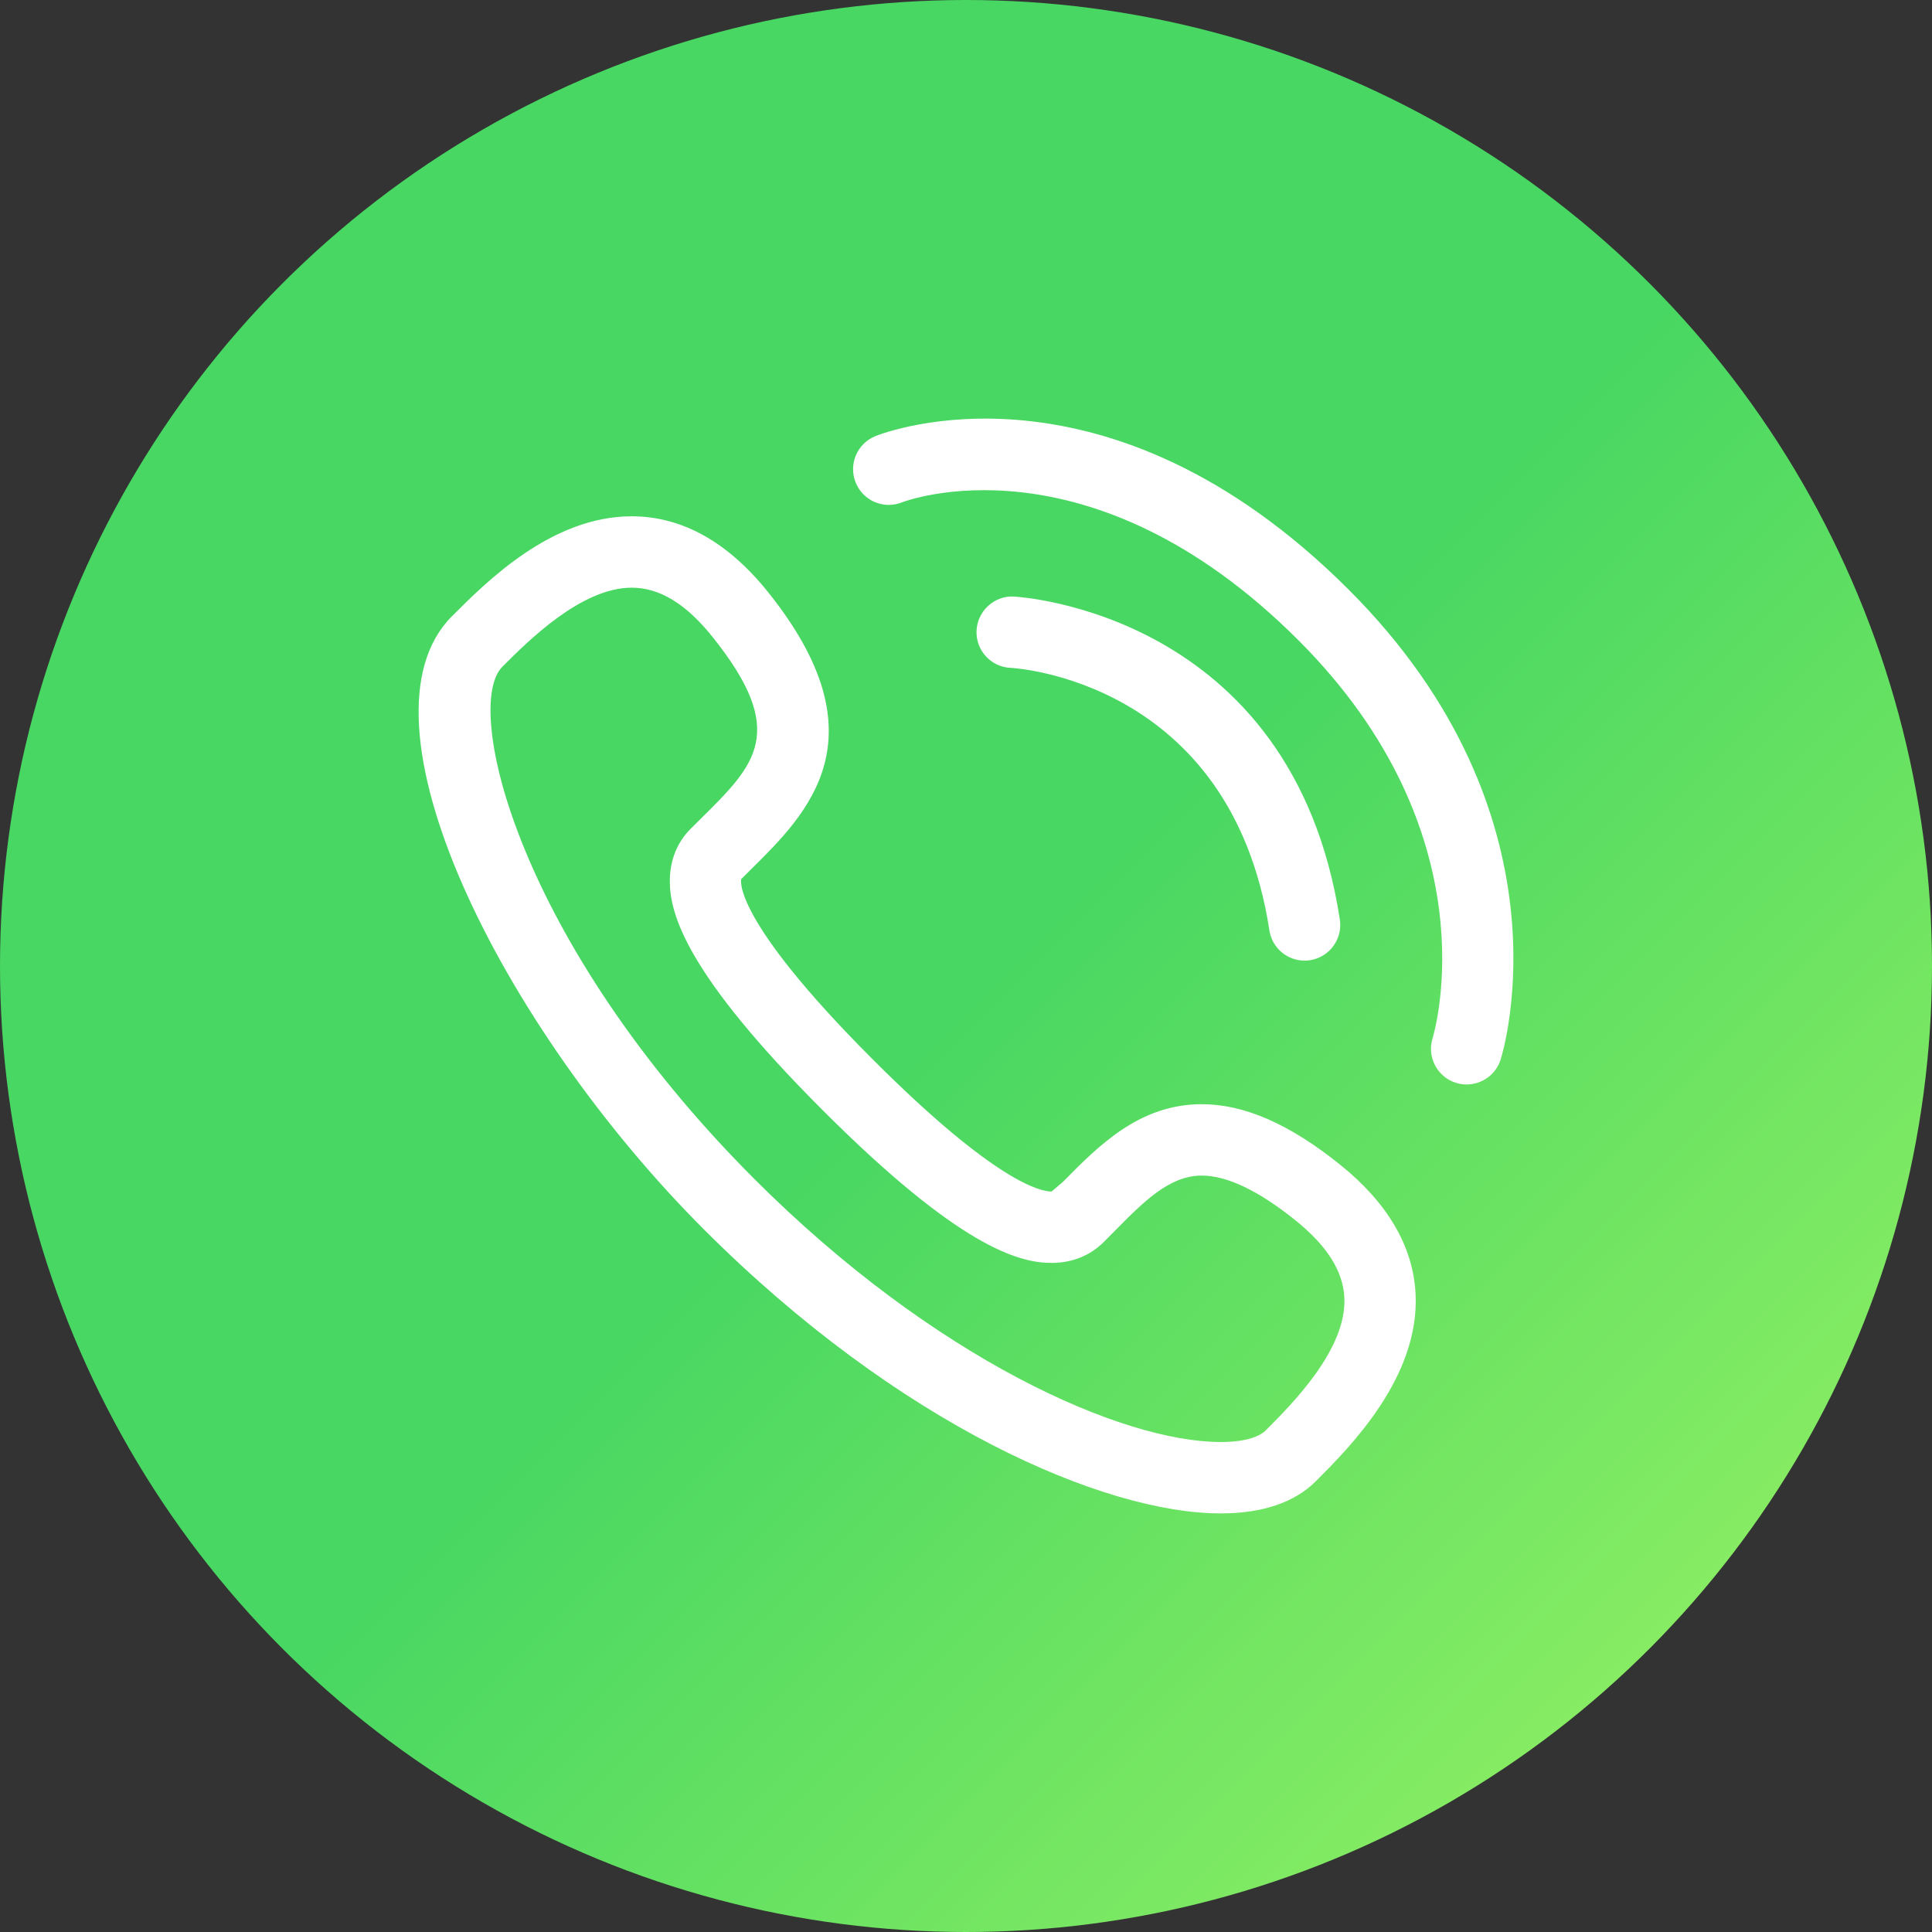
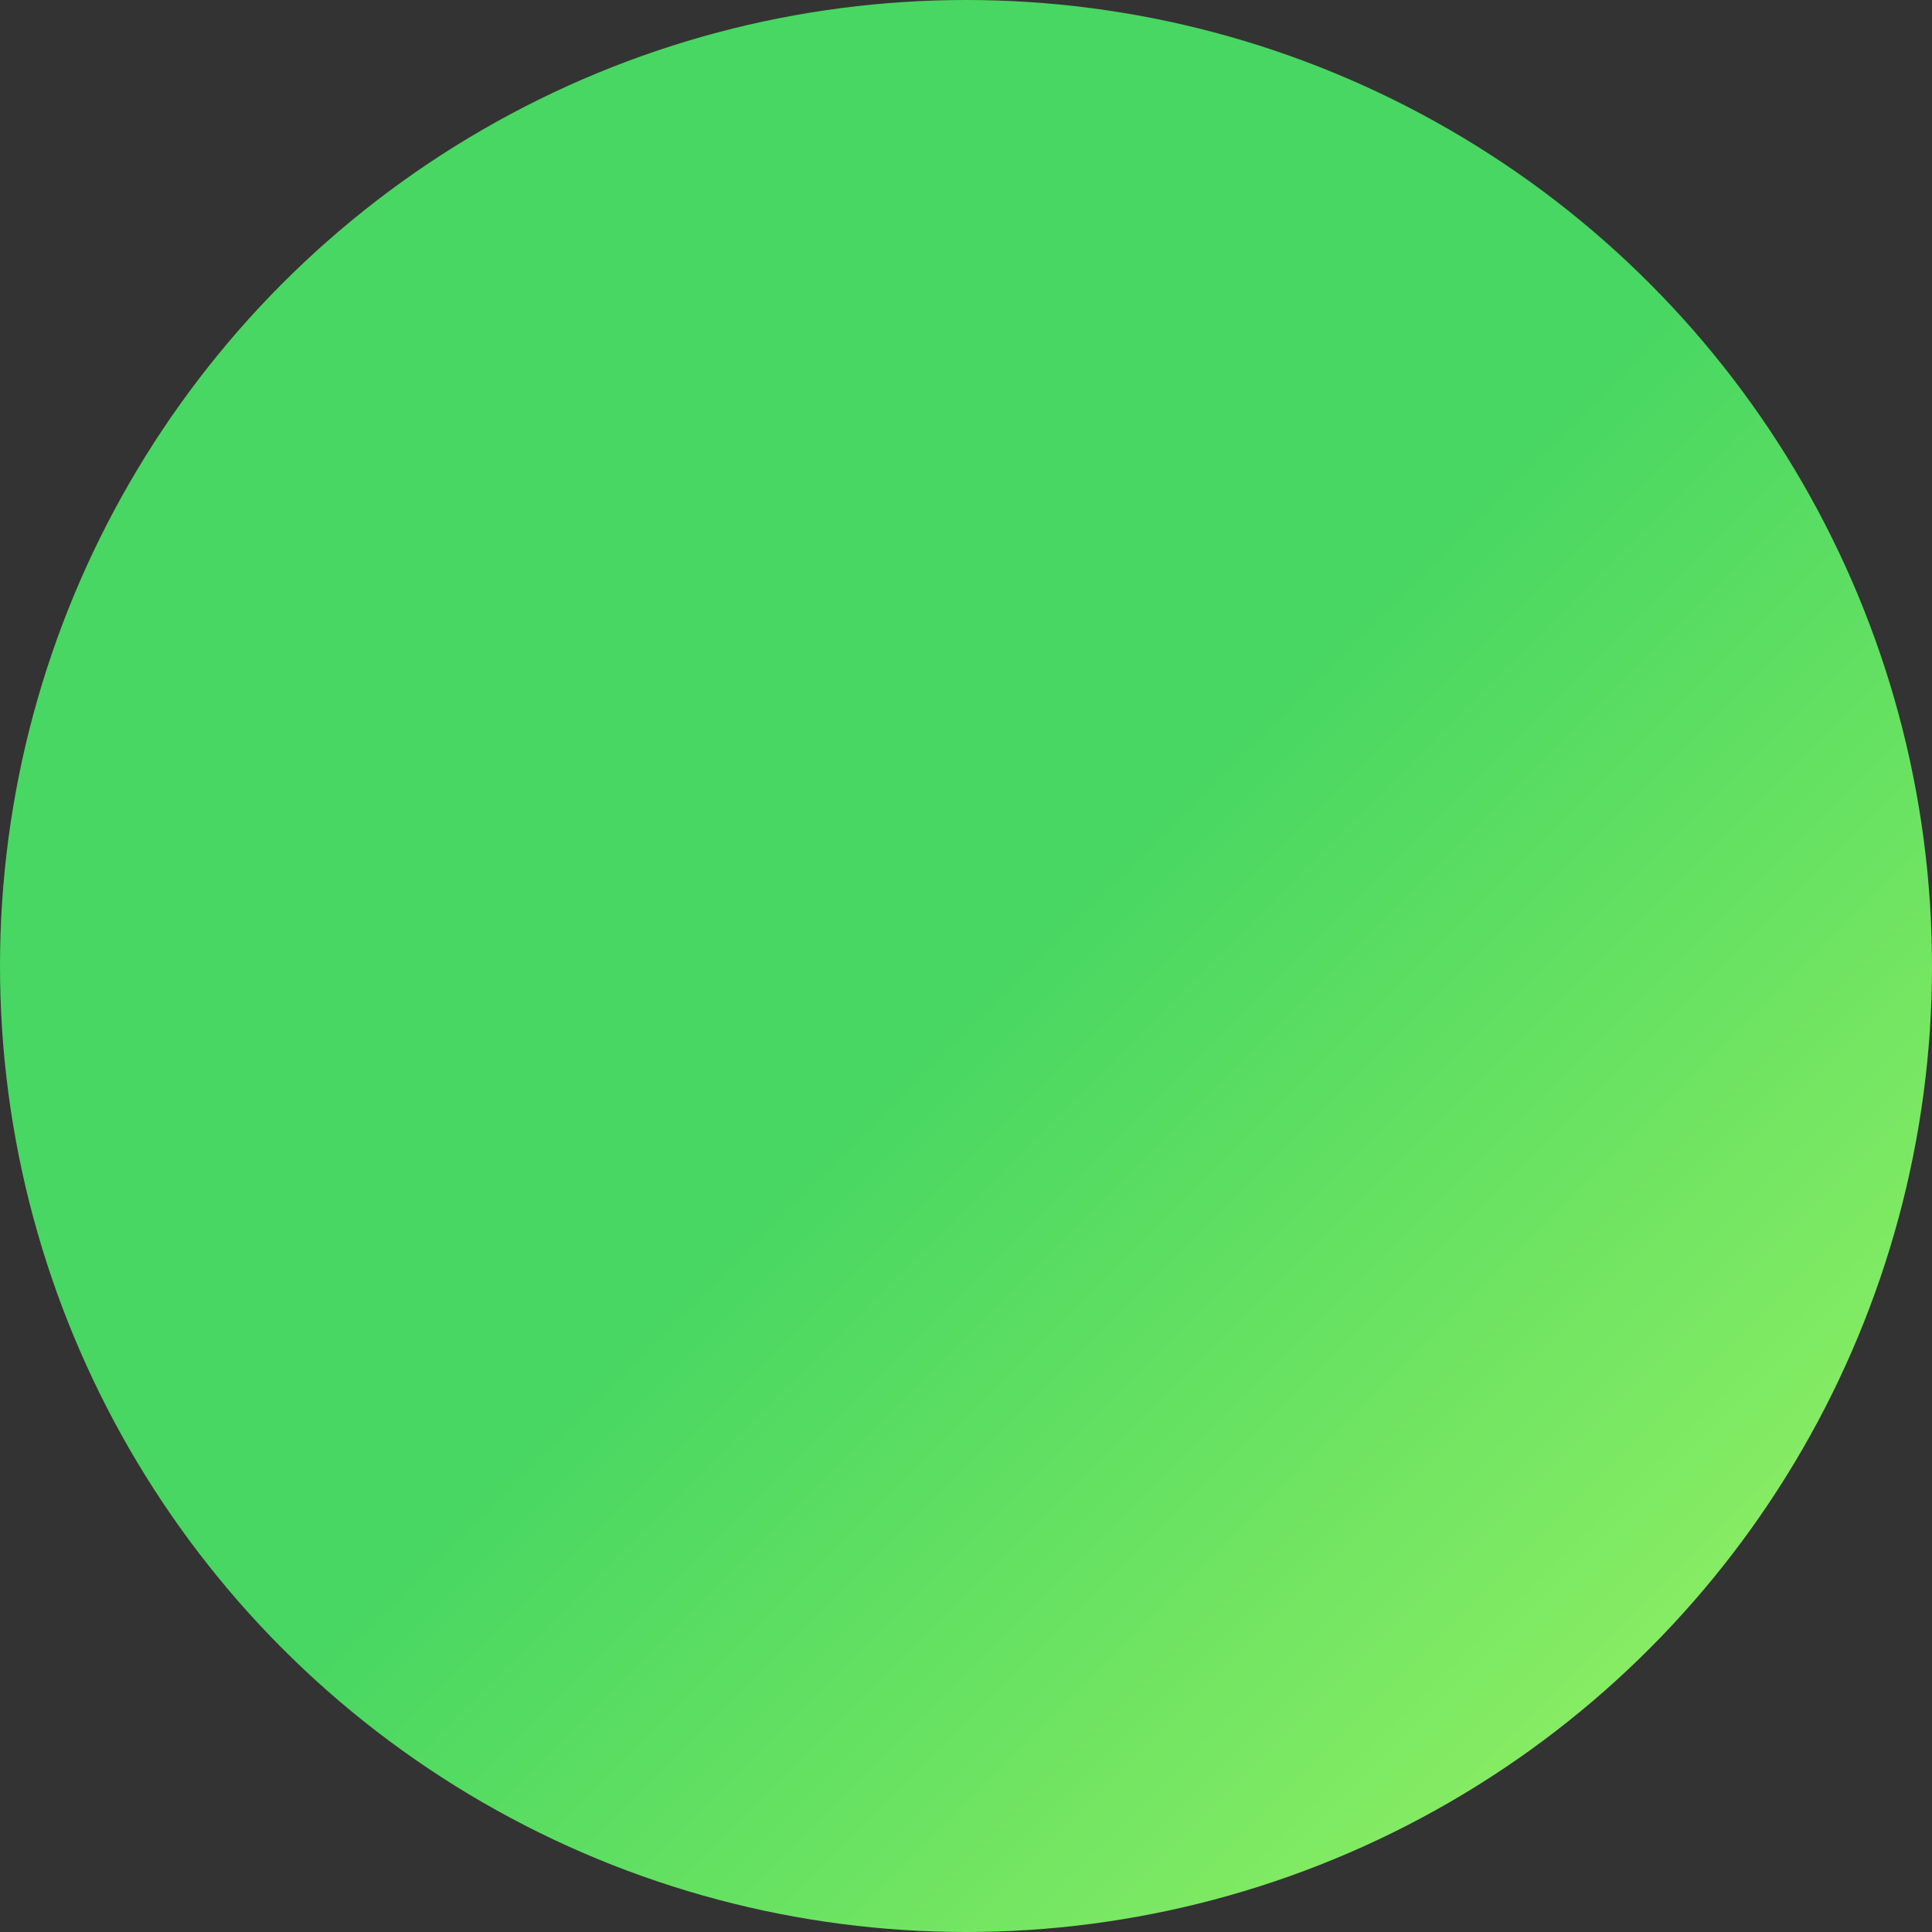
<svg xmlns="http://www.w3.org/2000/svg" width="60px" height="60px" viewBox="0 0 60 60" version="1.1">
  <rect x="0" y="0" width="60" height="60" fill="#333333" stroke="none" />
  <title>编组 12</title>
  <defs>
    <linearGradient x1="3.13377796e-13%" y1="-1.16226473e-13%" x2="100%" y2="100%" id="linearGradient-1">
      <stop stop-color="#48D762" offset="0%" />
      <stop stop-color="#48D762" offset="50.983%" />
      <stop stop-color="#A1F563" offset="100%" />
    </linearGradient>
  </defs>
  <g id="页面-1" stroke="none" stroke-width="1" fill="none" fill-rule="evenodd">
    <g id="国际web关于我们" transform="translate(-304, -526)">
      <g id="编组-12" transform="translate(304, 526)">
        <circle id="椭圆形" fill="url(#linearGradient-1)" cx="30" cy="30" r="30" />
-         <path d="M39.422,28.893 C39.505,29.441 39.977,29.833 40.514,29.833 C40.571,29.833 40.627,29.829 40.684,29.82 C41.288,29.727 41.703,29.161 41.61,28.557 C40.141,18.98 31.563,18.53 31.477,18.526 C30.883,18.494 30.351,18.977 30.327,19.589 C30.302,20.201 30.779,20.717 31.389,20.741 C31.458,20.744 38.226,21.102 39.422,28.893 Z M41.894,18.321 C34.356,10.781 27.476,13.427 27.187,13.544 C26.62,13.772 26.345,14.418 26.573,14.985 C26.802,15.553 27.445,15.829 28.013,15.6 C28.071,15.577 33.815,13.372 40.329,19.889 C46.329,25.892 44.567,31.987 44.491,32.239 C44.309,32.824 44.633,33.446 45.216,33.629 C45.326,33.664 45.438,33.679 45.548,33.679 C46.019,33.679 46.456,33.376 46.605,32.903 C46.701,32.595 48.878,25.308 41.894,18.321 Z M39.301,44.429 C39.195,44.536 38.848,44.783 37.909,44.783 C34.865,44.783 29.033,42.224 23.418,36.605 C16.046,29.224 14.37,21.938 15.601,20.707 C16.397,19.909 18.052,18.251 19.617,18.251 C20.483,18.251 21.304,18.75 22.125,19.776 C24.493,22.729 23.468,23.742 21.769,25.42 L21.453,25.734 C21.027,26.159 20.802,26.721 20.802,27.359 C20.801,28.377 21.293,30.222 25.545,34.474 C29.797,38.729 31.64,39.221 32.657,39.221 L32.657,39.221 C33.292,39.221 33.852,38.997 34.278,38.573 L34.591,38.257 C35.515,37.319 36.314,36.509 37.323,36.509 C38.106,36.509 39.085,36.976 40.232,37.899 C41.209,38.686 41.706,39.466 41.75,40.288 C41.838,41.893 40.125,43.606 39.301,44.429 Z M41.619,36.171 C40.047,34.906 38.641,34.292 37.323,34.292 C35.387,34.292 34.126,35.572 33.014,36.701 L32.657,37.005 C32.316,37.005 30.911,36.71 27.11,32.906 C22.675,28.469 23.019,27.303 23.019,27.301 L23.324,26.998 C25.074,25.27 27.472,22.902 23.853,18.389 C22.601,16.827 21.175,16.034 19.617,16.034 C17.135,16.034 15.117,18.055 14.035,19.139 C10.832,22.346 15.52,31.833 21.852,38.172 C27.945,44.27 34.306,47 37.909,47 C39.208,47 40.204,46.662 40.868,45.997 C41.917,44.947 44.102,42.762 43.961,40.167 C43.882,38.702 43.094,37.357 41.619,36.171" id="形状" fill="#FFFFFF" fill-rule="nonzero" />
      </g>
    </g>
  </g>
</svg>